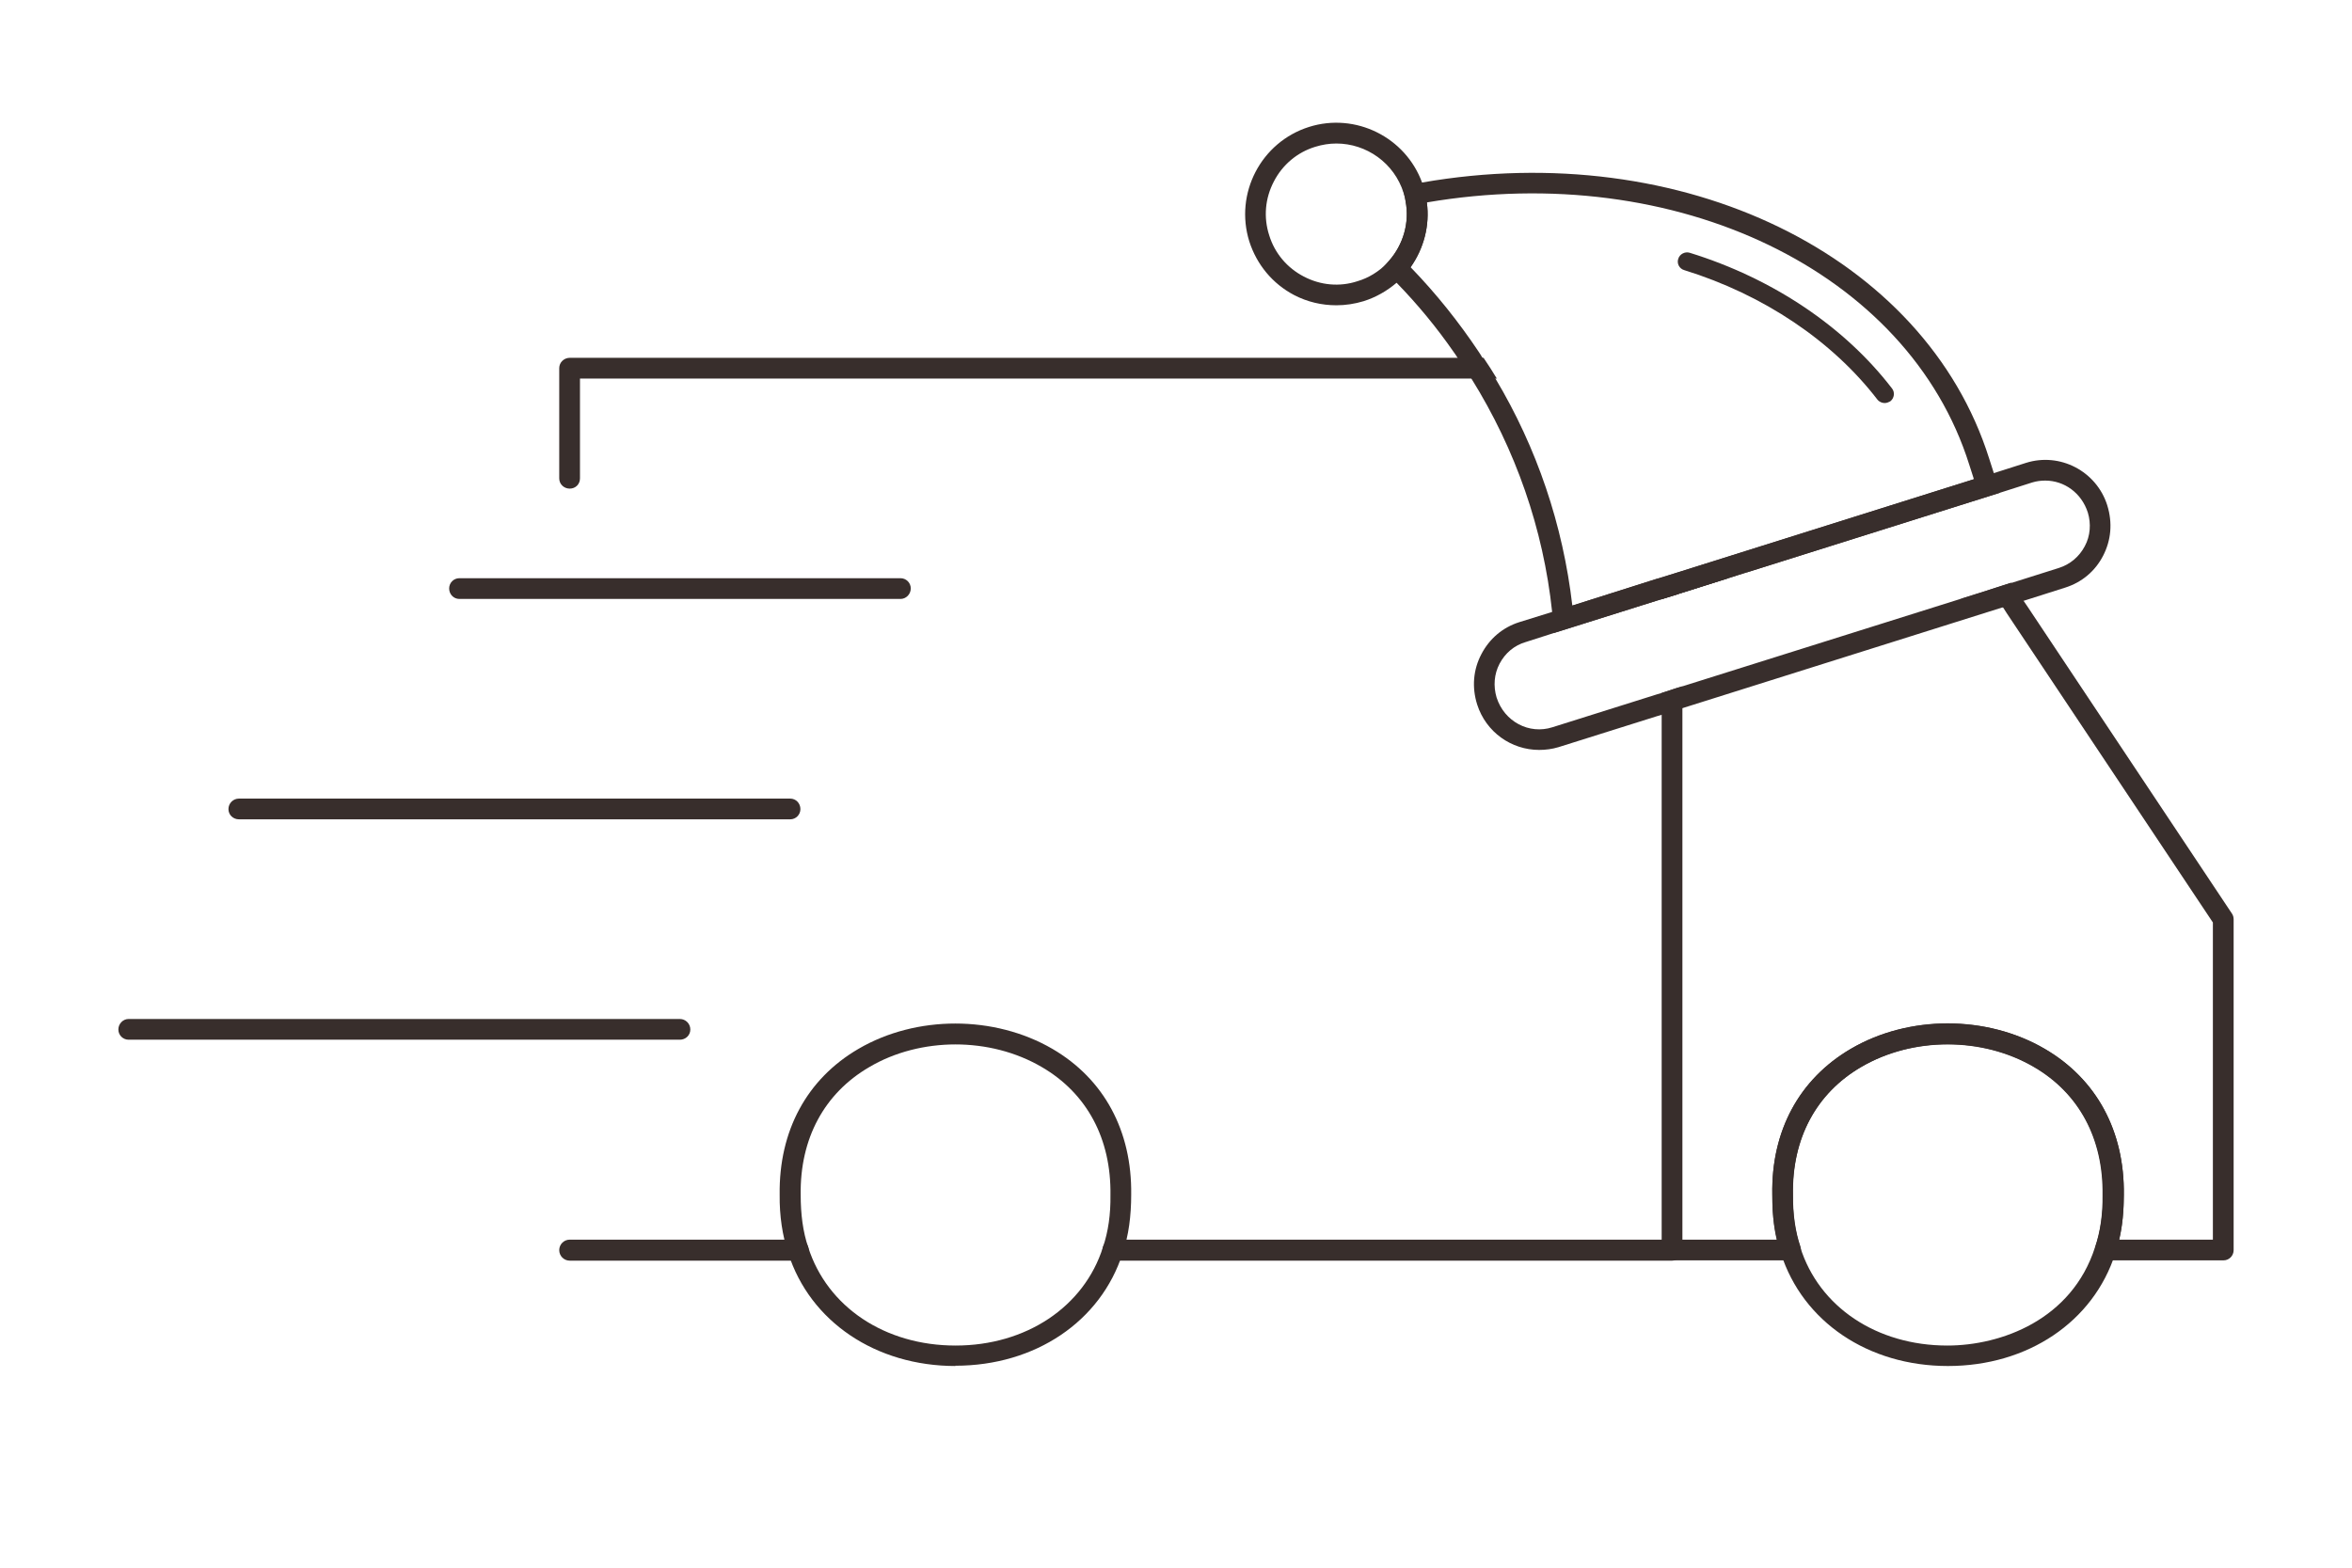
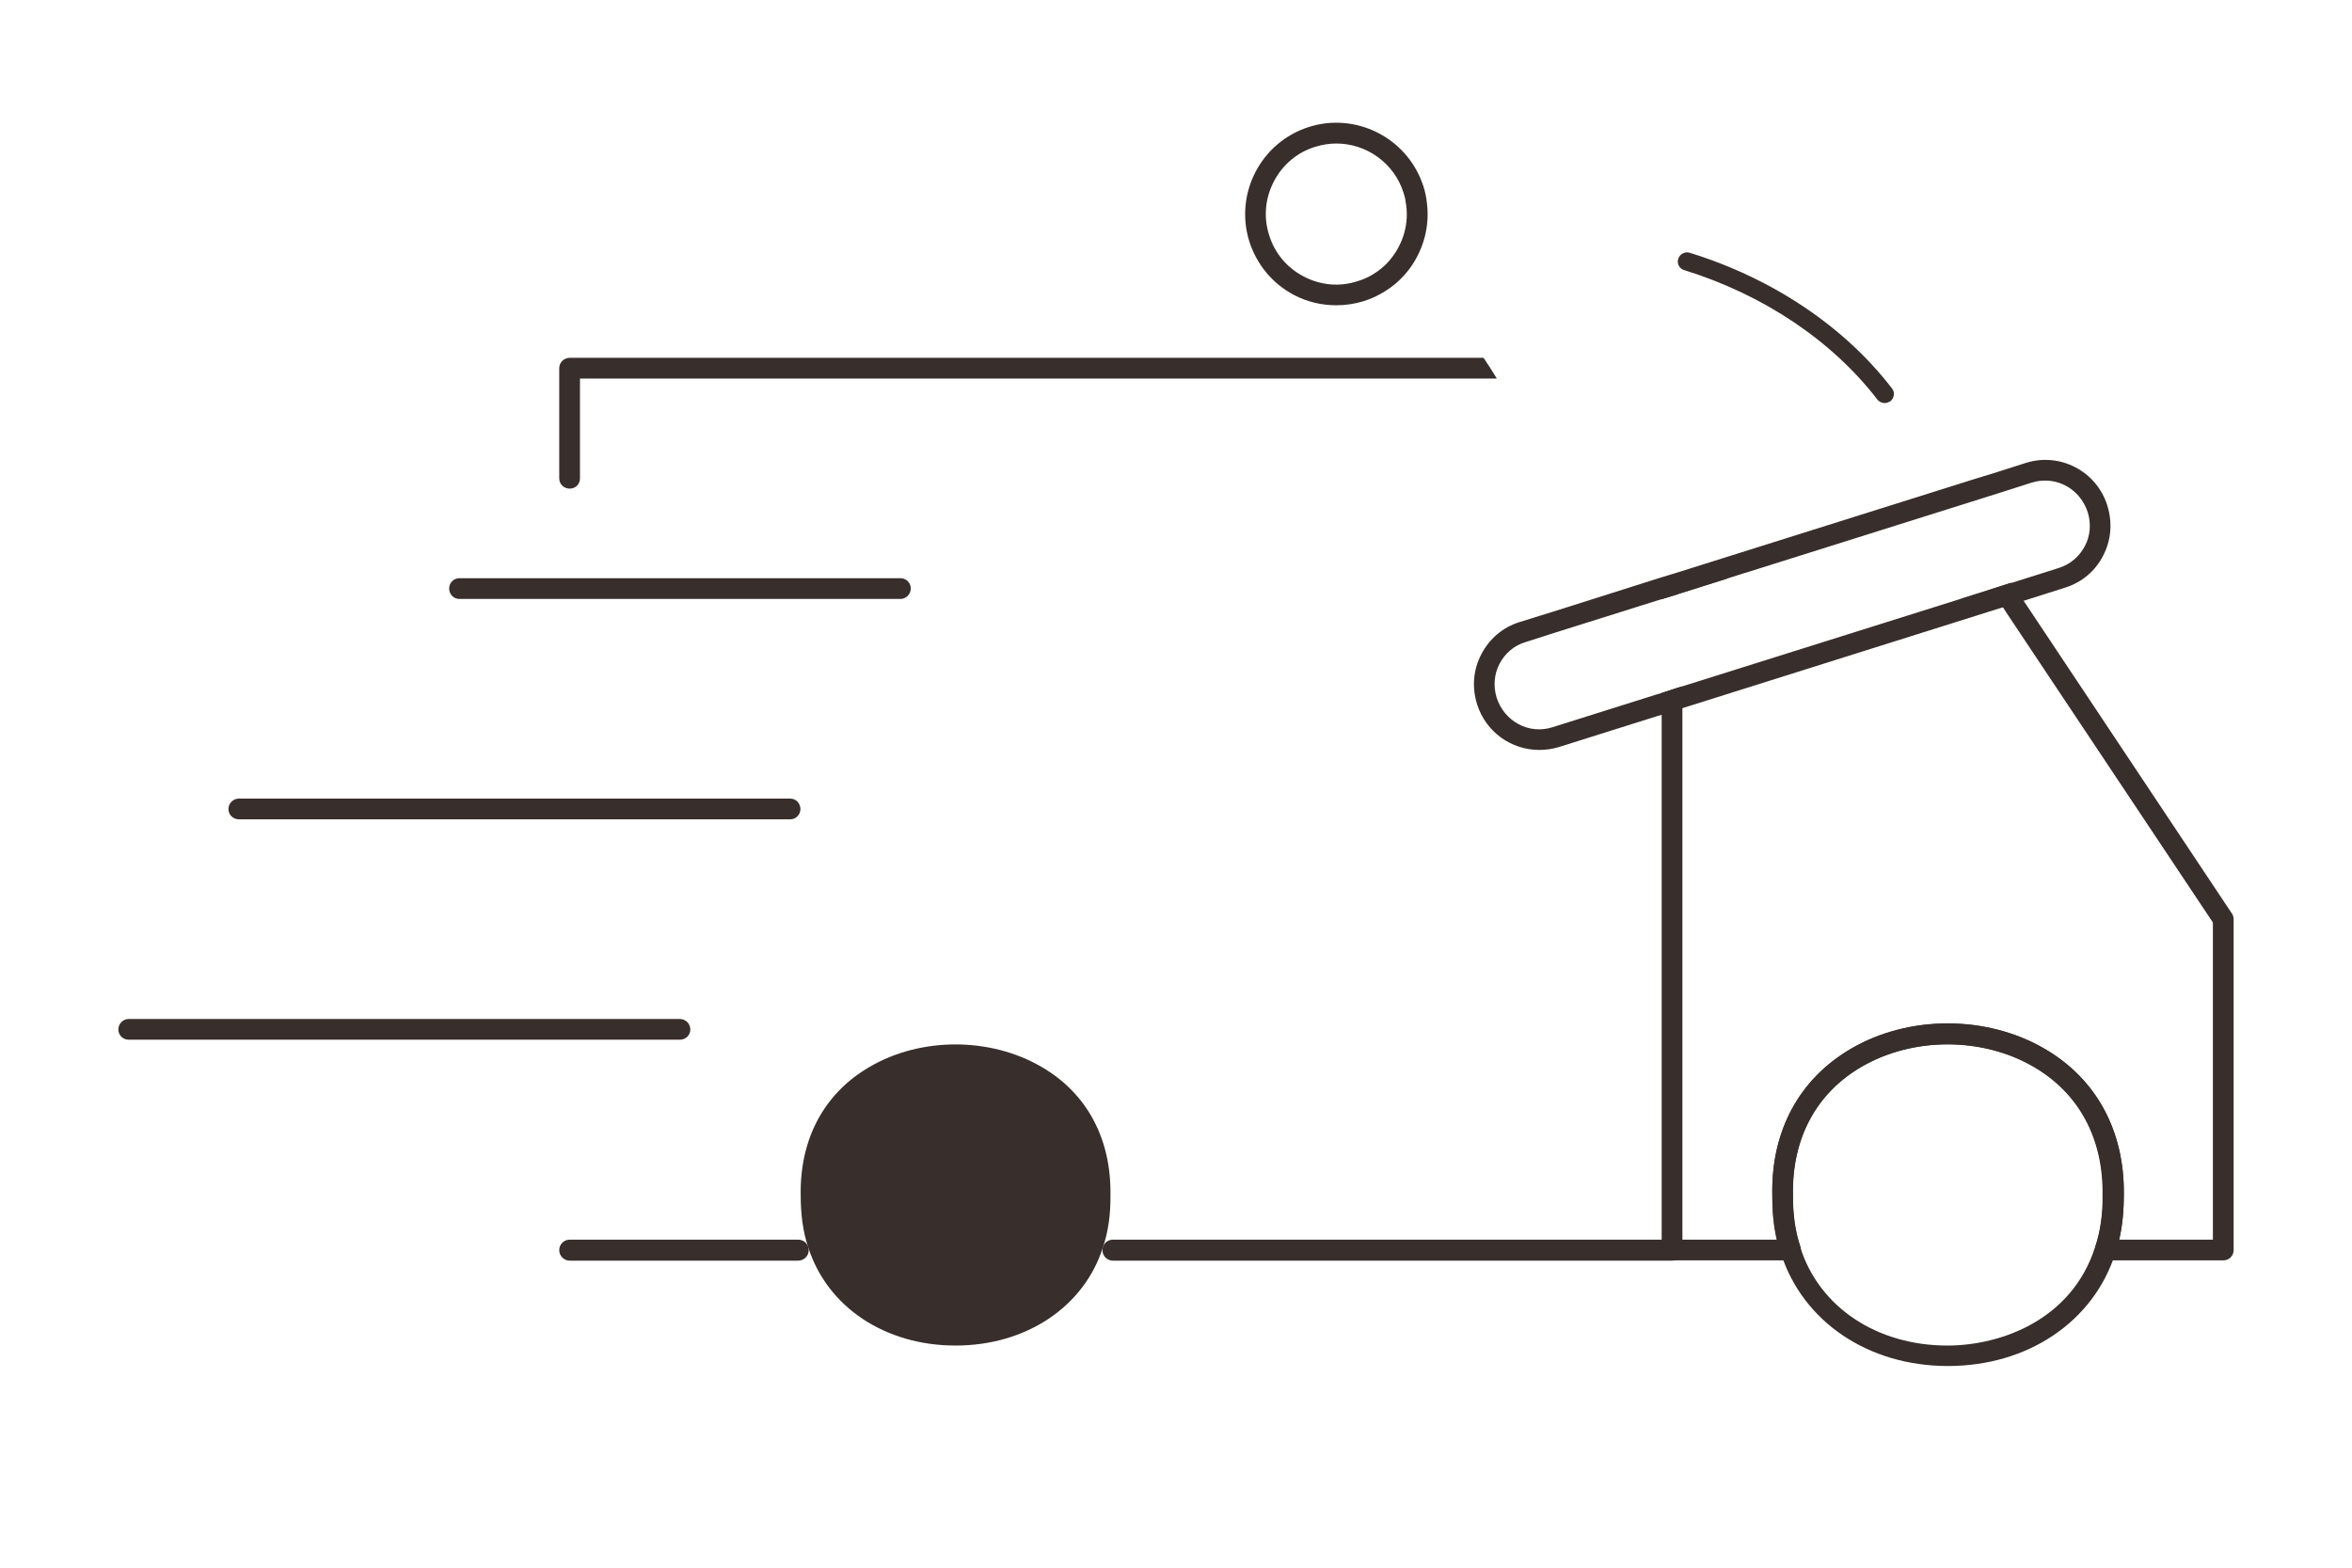
<svg xmlns="http://www.w3.org/2000/svg" viewBox="0 0 85.04 56.69" data-sanitized-data-name="Livello 1" data-name="Livello 1" id="Livello_1">
  <defs>
    <style>
      .cls-1 {
        fill: #382e2c;
      }
    </style>
  </defs>
  <path d="M80.7,33.04l-7.39-11.1-.15-.22-.29-.42-.14-.22h-.03s-1.15.37-1.15.37l-.67.21h1.34l.2.3.14.22,7.45,11.18v11.47h-3.39c.12-.5.17-1.05.17-1.62.03-2.31-.99-4.19-2.86-5.28-2.1-1.22-4.92-1.22-7.01,0-1.87,1.1-2.88,2.97-2.84,5.27,0,.58.04,1.13.16,1.63h-3.41v-20.01l-.17.05-.58.19v20.15c0,.2.17.37.38.37h4.28c.12,0,.23-.06.3-.15.08-.1.09-.23.06-.34-.19-.56-.28-1.19-.27-1.89-.04-2.03.84-3.67,2.47-4.62,1.87-1.09,4.38-1.09,6.25,0,1.63.95,2.51,2.59,2.49,4.63,0,.69-.09,1.32-.28,1.88-.03.11,0,.24.06.34.07.09.18.15.3.15h4.27c.21,0,.37-.17.37-.37v-11.96c0-.08-.02-.15-.06-.21ZM60.77,21.45h.01l1.71-.54h-2.03c-.15,0-.28.09-.35.22h0s-.03.1-.03.15v.39l.58-.18.11-.04Z" class="cls-1" />
  <path d="M70.43,49.4h0c-2.88,0-5.25-1.6-6.04-4.08-.21-.63-.32-1.34-.31-2.12-.04-2.3.97-4.18,2.84-5.27,2.09-1.23,4.91-1.23,7.01,0,1.87,1.09,2.89,2.97,2.86,5.28,0,.77-.09,1.49-.31,2.12-.79,2.47-3.16,4.07-6.05,4.07ZM70.42,37.77c-1.1,0-2.19.27-3.13.82-1.63.95-2.5,2.59-2.47,4.62,0,.7.08,1.33.27,1.89.68,2.17,2.77,3.56,5.32,3.56h0c1.94,0,4.5-.93,5.34-3.56.19-.56.28-1.19.27-1.88h0c.03-2.04-.85-3.68-2.48-4.63-.94-.55-2.03-.82-3.13-.82Z" class="cls-1" />
  <path d="M32.56,20.91h-15.95c-.21,0-.37.17-.37.37,0,.21.16.38.37.38h15.95c.2,0,.37-.17.37-.38s-.17-.37-.37-.37ZM20.6,12.94c-.21,0-.38.17-.38.37v3.99c0,.21.17.37.38.37s.37-.16.37-.37v-3.61h33.15c-.15-.25-.31-.5-.48-.75H20.6ZM28.57,28.88H8.64c-.21,0-.38.17-.38.38s.17.37.38.37h19.93c.21,0,.37-.17.37-.37,0-.21-.16-.38-.37-.38ZM24.58,36.85H4.65c-.2,0-.37.17-.37.38s.17.37.37.37h19.93c.21,0,.38-.16.38-.37s-.17-.38-.38-.38Z" class="cls-1" />
  <path d="M28.86,45.59h-8.26c-.21,0-.38-.17-.38-.38s.17-.38.38-.38h8.26c.21,0,.38.17.38.38s-.17.38-.38.38Z" class="cls-1" />
  <path d="M60.46,45.59h-20.22c-.21,0-.38-.17-.38-.38s.17-.38.38-.38h20.22c.21,0,.38.17.38.38s-.17.38-.38.38Z" class="cls-1" />
-   <path d="M34.55,49.4c-2.88,0-5.26-1.6-6.05-4.08-.21-.63-.32-1.35-.31-2.12-.03-2.3.98-4.18,2.85-5.27,2.09-1.22,4.91-1.22,7.01,0,1.87,1.09,2.88,2.97,2.85,5.27,0,.77-.09,1.48-.31,2.12-.79,2.47-3.16,4.07-6.05,4.07ZM34.55,37.77c-1.09,0-2.19.27-3.12.82-1.63.95-2.51,2.59-2.48,4.62,0,.7.08,1.33.27,1.89.69,2.17,2.78,3.56,5.33,3.56s4.65-1.4,5.33-3.56c.19-.56.28-1.19.27-1.88h0c.03-2.04-.85-3.68-2.48-4.63-.94-.55-2.03-.82-3.13-.82Z" class="cls-1" />
+   <path d="M34.55,49.4ZM34.55,37.77c-1.09,0-2.19.27-3.12.82-1.63.95-2.51,2.59-2.48,4.62,0,.7.08,1.33.27,1.89.69,2.17,2.78,3.56,5.33,3.56s4.65-1.4,5.33-3.56c.19-.56.28-1.19.27-1.88h0c.03-2.04-.85-3.68-2.48-4.63-.94-.55-2.03-.82-3.13-.82Z" class="cls-1" />
  <g>
    <path d="M60.66,21.48h0s.11-.03.11-.03l-.11.03ZM76.19,18.27c-.39-1.23-1.71-1.92-2.94-1.53l-1.16.37-.72.22-10.71,3.37-.72.22h0s-.03.01-.03.01h0s-3.06.97-3.06.97l-.73.23-1.19.37c-.6.19-1.08.6-1.37,1.16-.29.55-.35,1.19-.15,1.82.32,1,1.24,1.64,2.24,1.64.23,0,.47-.03.7-.1l3.56-1.12.17-.05.58-.19.17-.05,11.56-3.64h.03s.72-.24.72-.24h.02s1.51-.48,1.51-.48c.6-.19,1.08-.59,1.37-1.15s.35-1.19.15-1.83ZM75.38,19.75c-.2.38-.53.66-.94.79l-1.71.54h-.03s-1.15.37-1.15.37l-.67.21-10.05,3.16-.17.05-.58.19-.17.05-3.78,1.19c-.84.27-1.74-.2-2.02-1.08-.12-.41-.09-.84.11-1.22s.53-.66.94-.78l1.03-.33,3.72-1.17.17-.05.58-.18.11-.04h.01l1.71-.54.66-.21h.01l9.15-2.88,1.16-.37c.16-.05.32-.07.48-.07.68,0,1.31.44,1.54,1.16.12.4.09.84-.11,1.21ZM60.66,21.48h0s.11-.03.11-.03l-.11.03Z" class="cls-1" />
    <path d="M51.59,7.33c-.02-.2-.06-.39-.12-.58-.02-.05-.03-.09-.05-.14-.6-1.65-2.41-2.55-4.09-2.02-1.74.55-2.7,2.41-2.16,4.14.27.84.84,1.53,1.62,1.94.48.25,1,.37,1.53.37.33,0,.66-.05.99-.15.44-.14.84-.37,1.18-.66.19-.17.36-.35.51-.56.48-.68.7-1.51.59-2.34ZM50.22,9.44l-.08.09c-.29.29-.65.52-1.06.64-.64.21-1.33.15-1.94-.17-.6-.31-1.05-.84-1.25-1.49-.21-.65-.15-1.34.17-1.95.31-.6.84-1.05,1.49-1.25.26-.08.51-.12.77-.12,1.08,0,2.09.7,2.43,1.79.03.1.06.2.07.3.15.77-.08,1.57-.6,2.16Z" class="cls-1" />
-     <path d="M72.09,17.11l-.17-.53c-2.32-7.36-11.09-11.62-20.5-9.98-.11.01-.22.03-.33.05l-.39.08.09.38s.02.11.03.16c.15.77-.08,1.57-.6,2.16l-.08.09-.16.18.25.25c.09.09.17.18.26.27.77.79,1.46,1.63,2.07,2.51.05.07.1.14.14.21.13.18.25.36.37.54.04.07.09.14.13.21,1.6,2.57,2.6,5.43,2.92,8.44.01.1.02.2.03.3l.04.46,3.72-1.17.17-.05.58-.18h0s.11-.04.11-.04h.01l1.71-.54.66-.21h.01l9.15-2.88-.22-.71ZM60.66,20.7l-.72.23h-.03s-3.06.97-3.06.97c-.34-2.92-1.28-5.7-2.78-8.21-.04-.07-.08-.14-.12-.21-.11-.18-.22-.36-.35-.54-.04-.07-.08-.14-.13-.21-.72-1.08-1.54-2.11-2.47-3.07.48-.68.7-1.51.59-2.34,9.02-1.54,17.41,2.49,19.61,9.48l.17.53-10.71,3.37Z" class="cls-1" />
  </g>
  <path d="M68.35,14.51s-.07.04-.11.05c-.12.04-.27,0-.36-.11-1.63-2.12-4.11-3.79-6.98-4.68-.18-.05-.28-.24-.22-.41.05-.17.24-.27.41-.22,3.01.93,5.61,2.68,7.32,4.91.11.14.08.35-.06.46Z" class="cls-1" />
</svg>